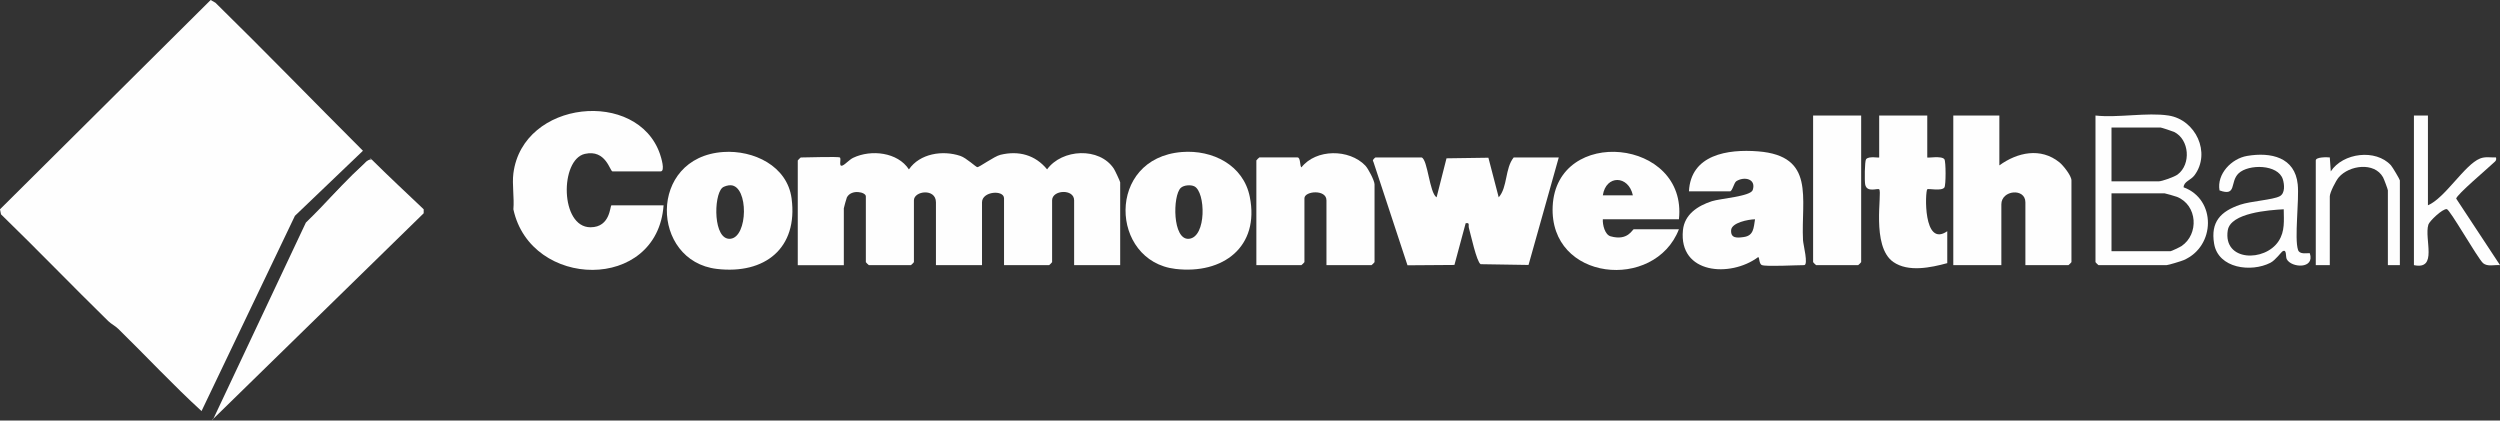
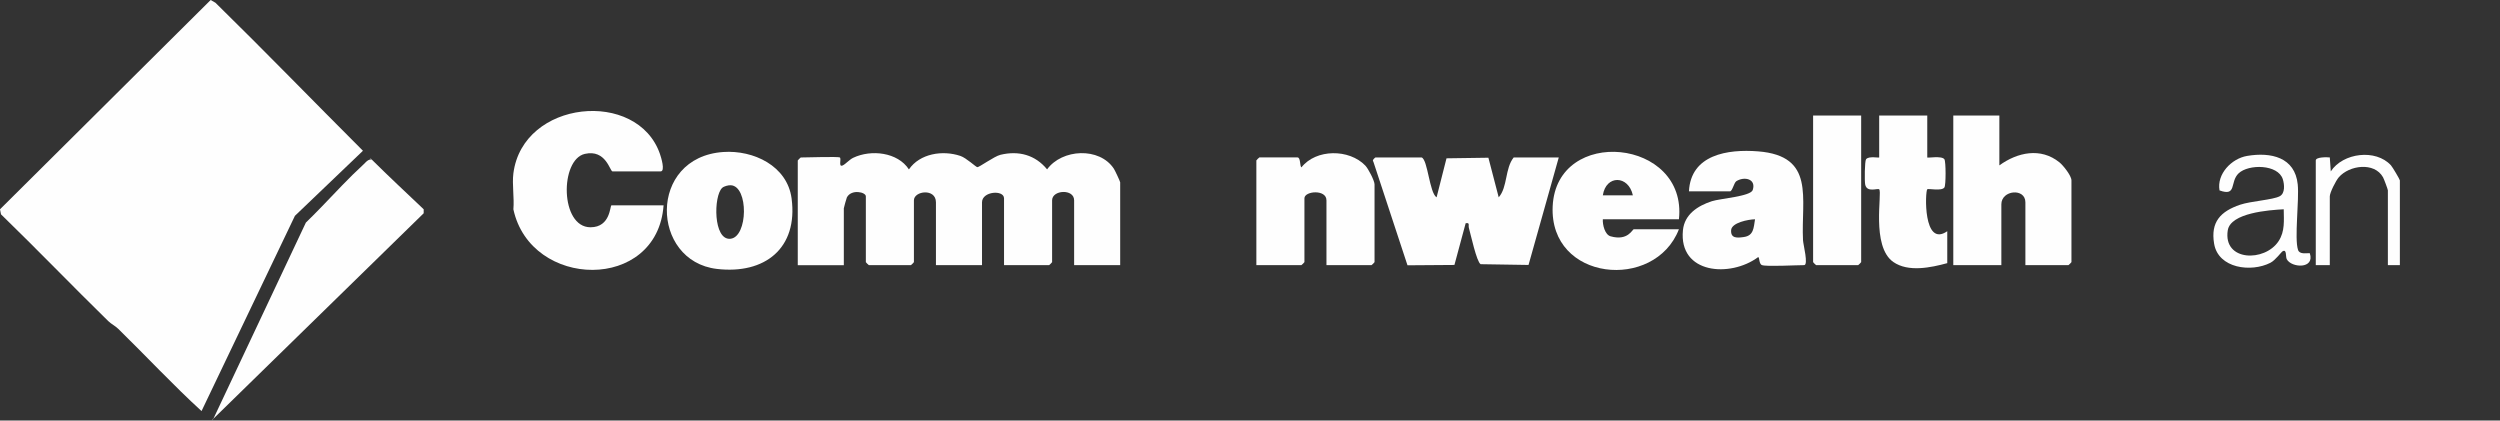
<svg xmlns="http://www.w3.org/2000/svg" width="321" height="54" viewBox="0 0 321 54" fill="none">
  <rect x="0" y="0" width="321" height="54" fill="#333333" stroke="none" />
  <g clip-path="url(#clip0_224_1447)">
    <path d="M54.401 26.871V27.383L27.401 53.763L39.274 28.58C39.904 27.973 40.518 27.35 41.13 26.72L41.197 26.653C43.005 24.785 44.769 22.857 46.682 21.105C46.867 20.935 47.016 20.747 47.209 20.619C47.345 20.526 47.505 20.467 47.715 20.469C49.894 22.639 52.174 24.751 54.401 26.871Z" fill="#FEFEFE" />
    <path d="M27.362 53.727L27.401 53.763L27.233 54L27.362 53.727Z" fill="#FEFEFE" />
    <path d="M46.602 19.358L37.867 27.713L25.876 52.783C22.212 49.43 18.761 45.72 15.194 42.233C14.799 41.844 14.289 41.608 13.893 41.222C9.267 36.696 4.775 32.031 0.129 27.52L0 26.874L27.051 0L27.666 0.355C34.053 6.613 40.279 13.041 46.602 19.358Z" fill="#FEFEFE" />
    <path d="M47.715 20.469C47.643 20.41 47.574 20.361 47.507 20.32L47.535 20.292C47.594 20.348 47.656 20.41 47.715 20.469Z" fill="#FEFEFE" />
    <path d="M65.918 22.263C67.127 12.806 81.856 11.391 84.741 19.78C84.864 20.137 85.461 22.008 84.818 22.008H78.647C78.312 22.008 77.811 19.144 75.1 19.757C71.873 20.485 71.897 29.185 75.818 29.182C78.425 29.182 78.305 26.362 78.518 26.362H85.204C84.399 37.509 68.137 37.154 65.918 26.874C66.049 25.415 65.738 23.683 65.918 22.263Z" fill="#FEFEFE" />
    <path d="M107.833 20.215C108.074 20.374 107.599 21.524 108.213 21.236C108.581 21.064 109.064 20.492 109.55 20.261C111.852 19.16 115.272 19.543 116.704 21.753C118.103 19.71 121.039 19.25 123.323 20.024C124.074 20.279 125.287 21.429 125.485 21.465C125.701 21.504 127.656 20.07 128.453 19.878C130.795 19.309 132.93 19.89 134.447 21.746C136.362 19.111 141.174 18.858 143.02 21.663C143.166 21.887 143.832 23.302 143.832 23.416V34.045H137.918V25.721C137.918 24.208 135.09 24.373 135.09 25.721V33.662C135.09 33.69 134.732 34.045 134.704 34.045H128.918V25.466C128.918 24.347 126.09 24.548 126.09 25.978V34.045H120.175V25.978C120.175 24.136 117.347 24.509 117.347 25.721V33.662C117.347 33.69 116.989 34.045 116.961 34.045H111.561C111.533 34.045 111.175 33.688 111.175 33.662V25.209C111.175 24.658 109.321 24.252 108.74 25.345C108.689 25.443 108.347 26.673 108.347 26.748V34.048H102.433V20.603C102.433 20.575 102.79 20.22 102.818 20.22C103.559 20.22 107.624 20.081 107.833 20.22V20.215Z" fill="#FEFEFE" />
    <path d="M182.532 20.215C183.326 20.469 183.537 24.774 184.458 25.338L185.731 20.328L191.11 20.251L192.434 25.338C193.594 24.013 193.221 21.635 194.36 20.215H200.146L196.263 34.02L190.112 33.922C189.59 33.608 188.844 30.098 188.605 29.264C188.508 28.922 188.775 28.554 188.191 28.665L186.749 34.02L180.721 34.063L176.335 20.745C176.121 20.577 176.581 20.215 176.617 20.215H182.532Z" fill="#FEFEFE" />
    <path d="M256.717 14.834V21.236C259.034 19.553 262.032 18.902 264.436 20.848C264.933 21.249 265.974 22.574 265.974 23.158V33.659C265.974 33.688 265.617 34.043 265.588 34.043H260.06V25.976C260.06 24.105 256.974 24.391 256.974 26.233V34.045H250.803V14.834H256.717Z" fill="#FEFEFE" />
    <path d="M231.507 30.852C231.24 25.466 233.138 20.019 225.742 19.435C221.831 19.126 217.097 19.849 216.861 24.568H222.132C222.43 24.568 222.644 23.459 222.945 23.266C223.94 22.628 225.526 22.94 225.051 24.398C224.783 25.219 220.872 25.487 219.805 25.834C217.997 26.424 216.292 27.515 216.089 29.56C215.526 35.201 222.178 35.661 225.735 33.021C225.948 32.962 225.817 33.899 226.246 34.043C226.866 34.254 230.61 34.043 231.646 34.043C232.23 34.043 231.533 31.398 231.507 30.852ZM223.914 30.433C223.068 30.556 222.204 30.636 222.276 29.552C222.343 28.58 224.493 28.173 225.346 28.155C225.164 29.275 225.174 30.25 223.914 30.433Z" fill="#FEFEFE" />
    <path d="M170.317 34.043V25.719C170.317 24.275 167.489 24.52 167.489 25.461V33.657C167.489 33.685 167.131 34.04 167.103 34.04H161.317V20.596C161.317 20.567 161.675 20.212 161.703 20.212H166.589C167.023 20.212 166.869 21.308 167.103 21.491C168.98 19.101 173.241 19.106 175.308 21.262C175.686 21.656 176.491 23.205 176.491 23.67V33.659C176.491 33.688 176.134 34.043 176.106 34.043H170.32H170.317Z" fill="#FEFEFE" />
-     <path d="M160.474 25.279C159.659 21.182 155.678 19.206 151.749 19.52C141.983 20.302 142.51 33.544 150.931 34.529C157.044 35.244 161.752 31.688 160.474 25.279ZM152.665 30.662C150.53 30.862 150.556 25.109 151.613 24.123C151.991 23.768 152.87 23.694 153.346 23.922C154.812 24.628 154.935 30.448 152.665 30.662Z" fill="#FEFEFE" />
    <path d="M101.641 25.484C101.088 21.293 96.742 19.25 92.867 19.517C83.163 20.189 83.53 33.526 92.047 34.529C98.205 35.252 102.482 31.873 101.641 25.484ZM93.777 30.659C91.571 30.862 91.605 25.171 92.728 24.123C92.955 23.912 93.52 23.768 93.826 23.784C96.143 23.892 96.048 30.451 93.777 30.659Z" fill="#FEFEFE" />
    <path d="M215.574 28.153C216.7 17.775 199.858 16.131 199.364 26.475C198.904 36.119 212.483 37.429 215.574 29.434H209.788C209.585 29.434 209.045 30.97 206.808 30.345C206.057 30.137 205.762 28.86 205.803 28.153H215.574ZM209.66 25.081H205.803C206.204 22.425 209.099 22.482 209.66 25.081Z" fill="#FEFEFE" />
    <path d="M247.461 14.834V20.212C247.461 20.325 249.317 19.957 249.662 20.451C249.86 20.734 249.867 23.776 249.662 24.069C249.304 24.581 247.602 24.167 247.458 24.308C247.191 24.576 246.903 31.848 250.029 29.689V33.788C247.921 34.362 245.023 34.974 243.105 33.641C240.219 31.637 241.711 24.715 241.289 24.311C241.094 24.126 239.695 24.79 239.487 23.673C239.404 23.235 239.422 20.706 239.6 20.454C239.924 19.996 241.287 20.299 241.287 20.215V14.837H247.458L247.461 14.834Z" fill="#FEFEFE" />
    <path d="M238.974 14.834V33.659C238.974 33.688 238.617 34.043 238.588 34.043H233.188C233.16 34.043 232.803 33.685 232.803 33.659V14.834H238.974Z" fill="#FEFEFE" />
-     <path d="M280.374 24.051C280.4 23.29 281.292 23.153 281.773 22.505C283.917 19.618 281.932 15.377 278.445 14.834C275.696 14.407 271.924 15.153 269.06 14.834V33.659C269.06 33.688 269.417 34.043 269.445 34.043H278.188C278.402 34.043 280.052 33.541 280.374 33.404C284.509 31.627 284.573 25.58 280.374 24.051ZM271.117 16.373H277.417C277.509 16.373 278.978 16.852 279.16 16.942C281.125 17.917 281.351 21.095 279.613 22.402C279.191 22.721 277.586 23.287 277.16 23.287H271.117V16.373ZM280.104 31.598C279.914 31.727 278.803 32.252 278.702 32.252H271.117V24.823H277.931C278.018 24.823 279.332 25.199 279.53 25.279C282.166 26.344 282.369 30.067 280.104 31.598Z" fill="#FEFEFE" />
    <path d="M296.576 32.507C296.072 32.494 295.265 32.681 295.067 32.087C294.581 30.631 295.234 25.698 295.028 23.675C294.673 20.192 291.601 19.504 288.535 20.019C286.525 20.356 284.614 22.345 284.987 24.448C287.258 25.273 286.275 23.362 287.44 22.255C288.721 21.041 292.511 21.082 293.115 23.017C293.321 23.681 293.431 24.826 292.709 25.201C291.814 25.667 288.991 25.824 287.63 26.287C285.134 27.139 283.82 28.485 284.293 31.295C284.83 34.478 289.052 35 291.516 33.744C292.177 33.407 292.912 32.352 293.105 32.252C293.647 31.974 293.449 32.947 293.617 33.273C294.193 34.403 297.273 34.586 296.576 32.507ZM292.575 30.957C290.804 33.67 285.419 33.577 286.044 29.578C286.399 27.317 291.374 26.972 293.231 26.871C293.244 28.312 293.403 29.692 292.575 30.957Z" fill="#FEFEFE" />
-     <path d="M311.746 14.834V26.359C313.947 25.433 316.454 21.143 318.442 20.351C319.11 20.083 319.802 20.238 320.488 20.215C320.586 20.642 320.352 20.734 320.1 20.976C319.414 21.64 315.466 24.967 315.374 25.5L321.003 34.043C320.28 33.978 319.401 34.277 318.82 33.785C318.053 33.042 314.585 26.918 314.171 26.853C313.633 26.768 311.933 28.397 311.8 28.845C311.249 30.69 313.052 34.704 309.948 34.043V14.834H311.748H311.746Z" fill="#FEFEFE" />
    <path d="M308.146 34.043H306.603V24.44C306.603 24.319 306.099 22.968 305.978 22.757C304.862 20.77 301.64 21.208 300.295 22.77C299.92 23.205 299.146 24.736 299.146 25.209V34.045H297.346V20.601C297.346 20.15 298.783 20.171 299.146 20.215L299.272 22.008C300.83 19.615 305.047 19.088 306.999 21.229C307.197 21.447 308.143 23.048 308.143 23.161V34.045L308.146 34.043Z" fill="#FEFEFE" />
-     <path d="M25.876 52.783C25.945 52.847 26.015 52.912 26.087 52.973L25.876 52.785V52.783Z" fill="#FEFEFE" />
-     <path d="M47.208 20.619L41.196 26.653C43.004 24.785 44.768 22.857 46.681 21.105C46.866 20.935 47.015 20.747 47.208 20.619Z" fill="#FEFEFE" />
  </g>
  <defs>
    <clipPath id="clip0_224_1447">
      <rect width="321" height="54" fill="white" />
    </clipPath>
  </defs>
</svg>